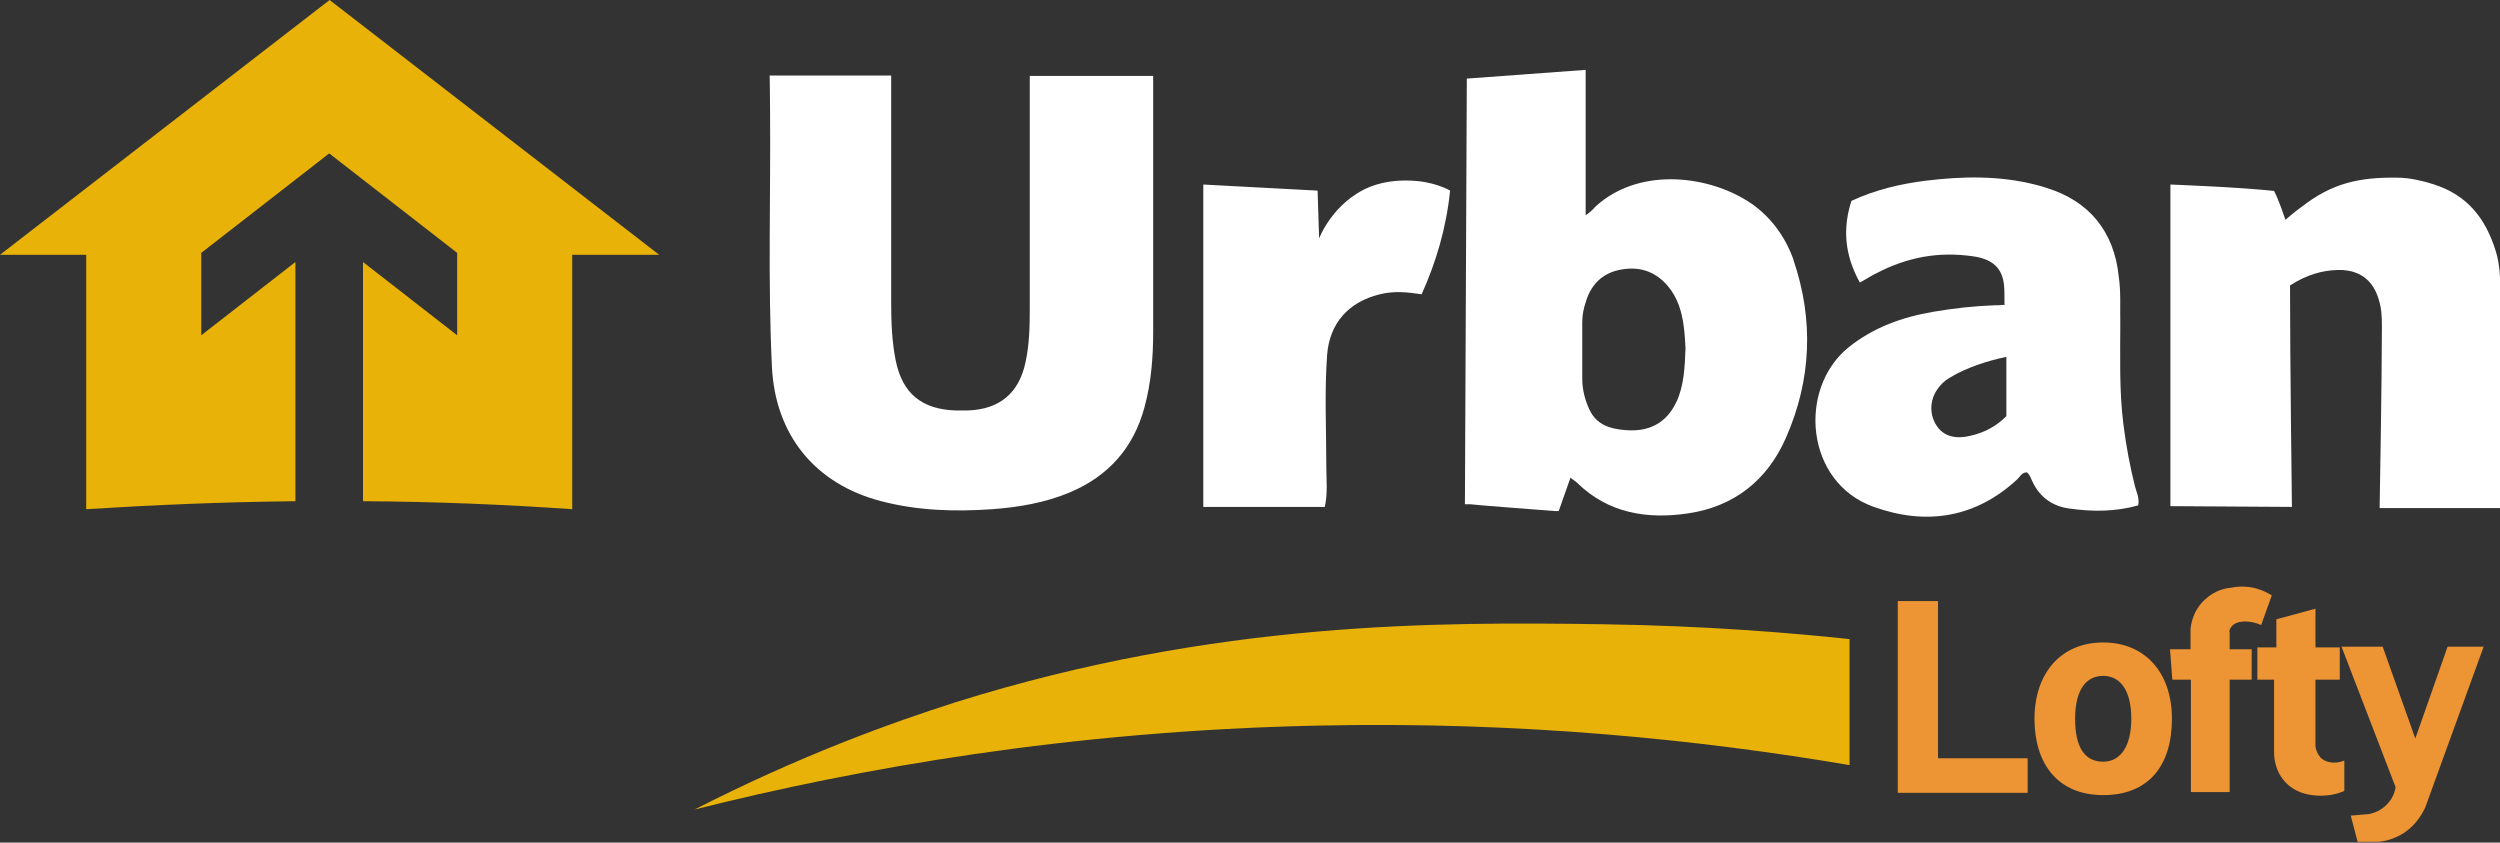
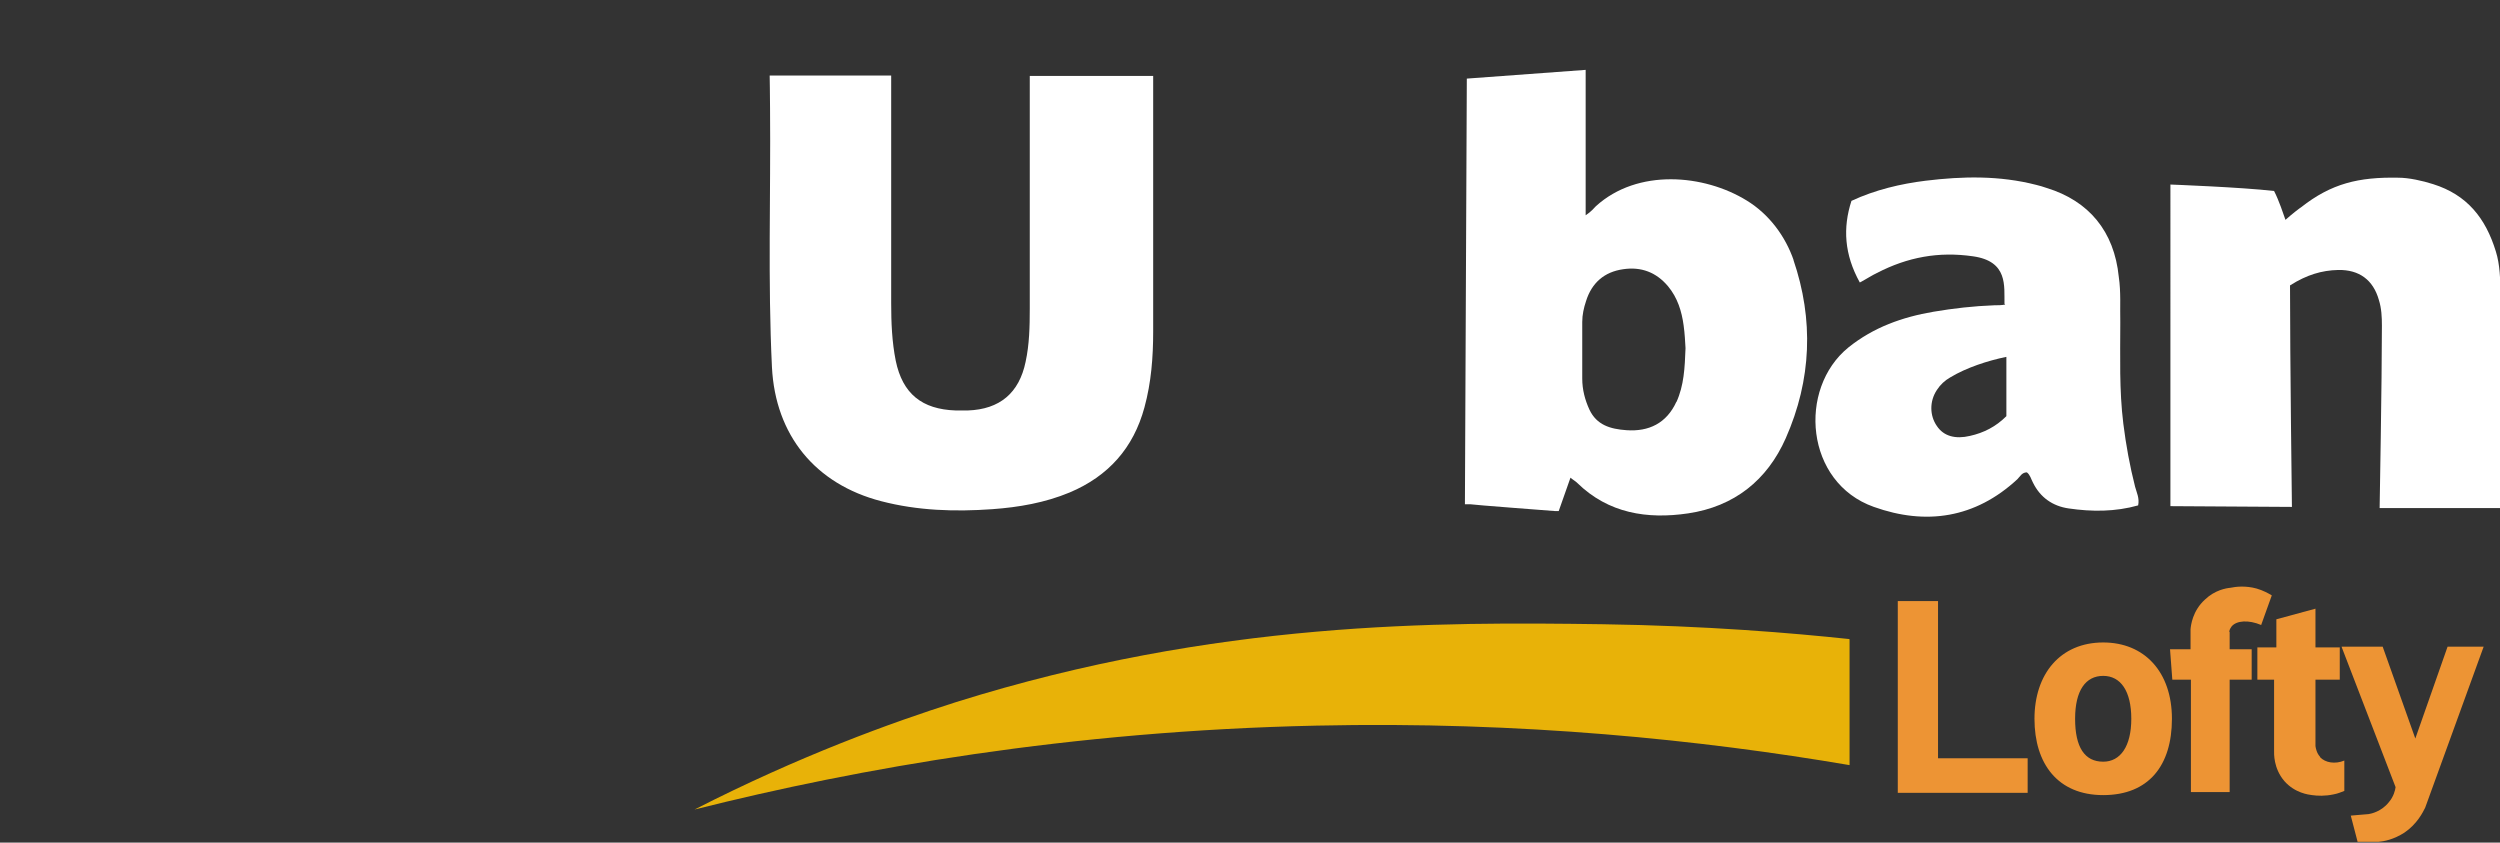
<svg xmlns="http://www.w3.org/2000/svg" id="Layer_2" viewBox="0 0 658.4 221.9">
  <rect x="0" y="0" width="658.4" height="221.9" fill="#333333" stroke="none" />
  <g id="Layer_1-2">
-     <path d="m173.5,67.1h-22.8v67c-17.4-1.2-35.8-2-55.1-2.1v-63l24.8,19.3v-21.7l-33.7-26.2-33.7,26.2v21.7l24.8-19.3v63c-19.3.2-37.7,1-55.1,2.1v-67H0L86.8,0l86.8,67.1Z" style="fill:#e8b208;" />
    <path d="m487.1,168.4v33.1c-38.8-6.6-86.3-11.6-140.4-10.4-65,1.4-120.5,11.2-163.8,22.1,27.8-14.2,51.9-22.9,68.9-28.3,68.6-21.5,127.4-21.1,170.4-20.5,27.3.4,49.7,2.3,64.8,3.9Z" style="fill:#e8b208;" />
    <polygon points="499.8 158.3 499.8 208.8 534 208.8 534 199.7 510.4 199.7 510.4 158.3 499.8 158.3" style="fill:#ed9434;" />
    <path d="m553.9,169.2c-11.3,0-18.1,8.3-18.1,20.1s6.1,20.1,18.1,20.1,18.1-7.8,18.1-20.1-7.2-20.1-18.1-20.1Zm0,31.4c-4.9,0-7.4-3.8-7.4-11.3s2.8-11.3,7.4-11.3,7.4,4,7.4,11.3-2.9,11.3-7.4,11.3Z" style="fill:#ed9434;" />
    <path d="m587.1,166.3c.1-.6.4-1,.6-1.3,1.3-1.6,4.5-1.8,7.8-.4.9-2.6,1.9-5.2,2.8-7.8-1-.6-2.3-1.3-4-1.8-2.9-.8-5.5-.5-6.9-.2-1.1.1-4.1.6-6.7,3.1-3.3,3-3.7,6.8-3.8,7.8v5.3h-5.4l.6,8h4.9v29.6h10.2v-29.6h5.8v-8h-5.8v-4.5Z" style="fill:#ed9434;" />
    <path d="m611,199.3c-.9-1-1.1-2.2-1.2-2.8v-17.5h6.4v-8.5h-6.4v-10.2l-10.3,2.8v7.4h-5v8.5h4.4v18.7c0,.7-.2,4.6,2.7,8,2.8,3.2,6.5,3.6,7.3,3.7,1.4.2,3.4.3,5.7-.2,1.1-.2,2-.6,2.8-.9v-8c-2.4,1-5,.6-6.4-.9Z" style="fill:#ed9434;" />
    <path d="m616.7,170.4l14.2,36.9c-.1.8-.5,2.5-1.8,4-1.9,2.4-4.6,3-5.3,3.1-1.6.1-3.2.3-4.7.4l1.8,6.9h5.5c1.4-.1,4-.6,6.8-2.4,3.4-2.3,4.9-5.4,5.5-6.6,5.1-14.1,10.3-28.3,15.4-42.4h-9.5l-8.5,24.2-8.6-24.2h-10.8Z" style="fill:#ed9434;" />
    <path d="m303.7,19.9v2.5c0,21.6,0,43.3,0,64.9,0,6.7-.5,13.4-2.3,20-2.9,10.7-9.5,18.1-19.7,22.4-6.5,2.7-13.4,3.9-20.4,4.4-9.8.7-19.6.4-29.2-2.1-17.4-4.5-27.9-17.4-28.8-35.3-1.1-22.7-.3-45.4-.5-68.1,0-2.9-.1-8.7-.1-8.7h32c0,.8,0,3,0,4.3,0,18.5,0,37.1,0,55.6,0,5.1.2,10.2,1.2,15.2,1.8,8.7,6.9,12.8,15.8,13.1,1.1,0,2.1,0,3.2,0,8.4-.3,13.5-4.6,15.2-12.8,1-4.6,1.1-9.3,1.1-14,0-19.1,0-57.2,0-57.2h0v-4.1h32.5Z" style="fill:#fff;" />
    <path d="m603.1,75.2c0,19.2.5,58.3.5,58.3l-32-.2V48.6s18.7.7,27.3,1.7c1.3,2.5,2.5,6.2,3,7.6,1.9-1.7,3.9-3.2,4.1-3.3,8-6.3,15.2-8,25.6-7.8,2.8,0,6.4.8,9.2,1.7,8.9,2.8,13.8,8.9,16.5,17.7,1.1,3.5,1.2,7.5,1.2,11.1,0,18,0,56.5,0,56.5h-31.8s.6-33.5.6-48c0-2.3-.1-4.6-.8-6.8-1.5-5.3-5.2-8-10.7-7.9-4.4.1-8.3,1.3-12.6,4Z" style="fill:#fff;" />
    <path d="m527.9,80c-.1-4.6,1-11.2-8.3-12.5-9-1.3-17.2.2-25.3,4.4-1.1.5-2.8,1.6-4.5,2.5-4.1-7.4-4.5-14.4-2.2-21.5,6.2-2.9,13-4.5,19.5-5.3,9.8-1.2,19.5-1.4,29.2,1.1.9.2,1.8.5,2.7.8,11.1,3.4,17.8,11.4,19,23.4.6,4,.3,8.1.4,12.1,0,8.9-.3,17.7.8,26.6.7,5.6,1.7,11.1,3.1,16.6.4,1.5,1.2,3,.8,4.9-6,1.7-12.2,1.7-18.3.8-4.2-.6-7.5-2.9-9.4-6.8-.5-.9-.7-2-1.6-2.7-1.3,0-1.8,1.1-2.5,1.8-11.1,10.3-24.1,12.2-37.8,7.3-18.1-6.4-20.1-31.1-6.7-42,6.6-5.3,14.2-8,22.4-9.4,5.3-.9,10.6-1.5,16-1.7.9,0,2,0,2.9-.2Zm.4,14c-4.8,1-10.4,2.8-14.7,5.4-1.4.8-2.6,1.9-3.5,3.3-2,3-1.9,6.8,0,9.5,1.8,2.7,4.9,3.5,8.7,2.6,3.6-.8,6.8-2.4,9.6-5.2,0-4.1,0-7.5,0-11.6,0-.9,0-1.9,0-4Z" style="fill:#fff;" />
-     <path d="m381.9,50.2c-1,9.8-3.7,18.9-7.5,27.3-3.9-.6-7.4-.9-11,0-8.2,2-13.3,7.6-13.9,16.1-.7,9.8-.2,19.6-.2,29.4,0,3.5.4,6.9-.4,10.5h-32V48.6l30.1,1.6.4,12.6s3.6-9.6,13.4-13.6c4.1-1.6,8.3-1.9,12.7-1.5,2.8.3,6.1,1.2,8.4,2.5Z" style="fill:#fff;" />
    <path d="m472.4,68.6c-2.2-6.4-6.5-12.2-12.4-15.8-11.2-6.9-28.7-8.5-39.7,1.5-.6.6-1.2,1.4-2.7,2.4V18.4c0,0-31.3,2.3-31.3,2.3l-.5,112.1h1.4c0,.1,22.4,1.8,22.4,1.8h.3s.6,0,.6,0l3.1-8.8c.7.6,1.3.9,1.8,1.4,8.2,8,18.4,9.6,29.2,8,12.1-1.8,20.8-8.7,25.7-19.8,6.8-15.4,7.4-31.2,2-47Zm-30.9,37.2c-2.6,5.7-7.3,7.9-13.1,7.5-4.4-.3-7.9-1.4-9.8-5.4-1.2-2.6-1.9-5.3-1.9-8.2,0-5,0-9.9,0-14.9,0-1.9.4-3.7,1-5.5,1.5-4.8,4.8-7.7,9.8-8.4,4.7-.7,8.7.8,11.8,4.5,2.5,3,3.6,6.6,4.1,10.3.3,2.1.4,4.3.5,6-.2,5.2-.4,9.8-2.4,14.2Z" style="fill:#fff;" />
  </g>
</svg>